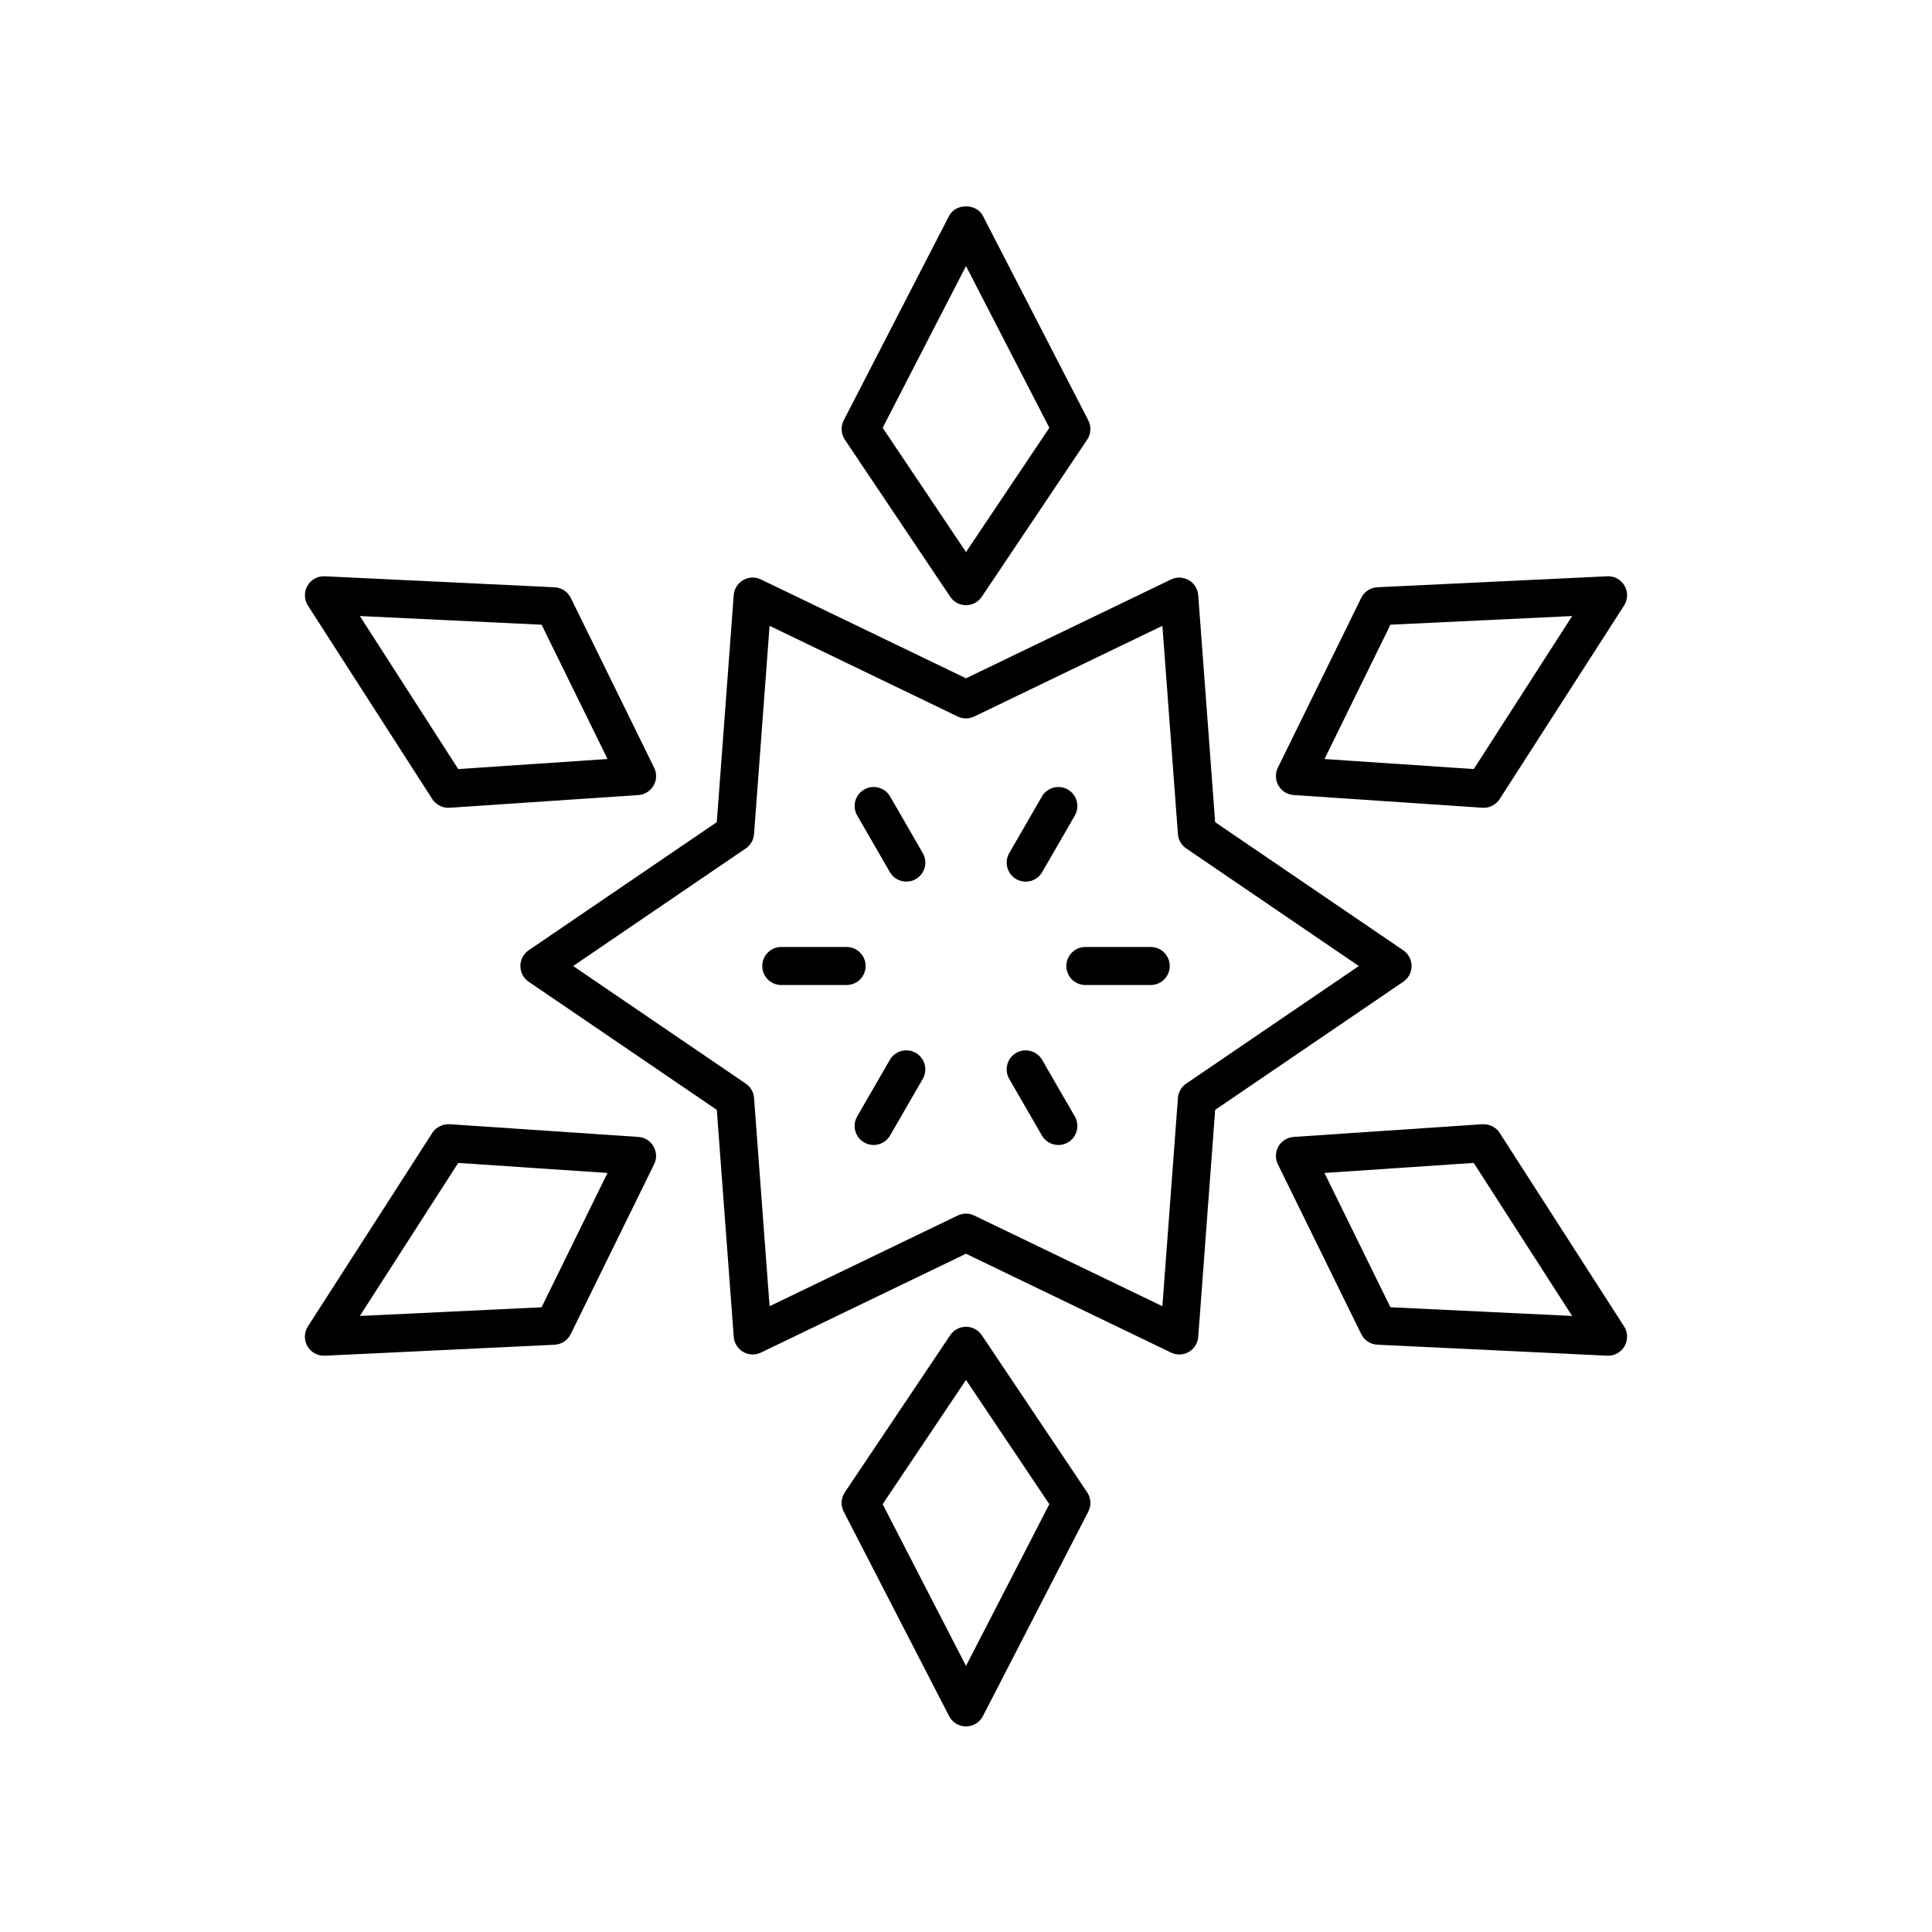
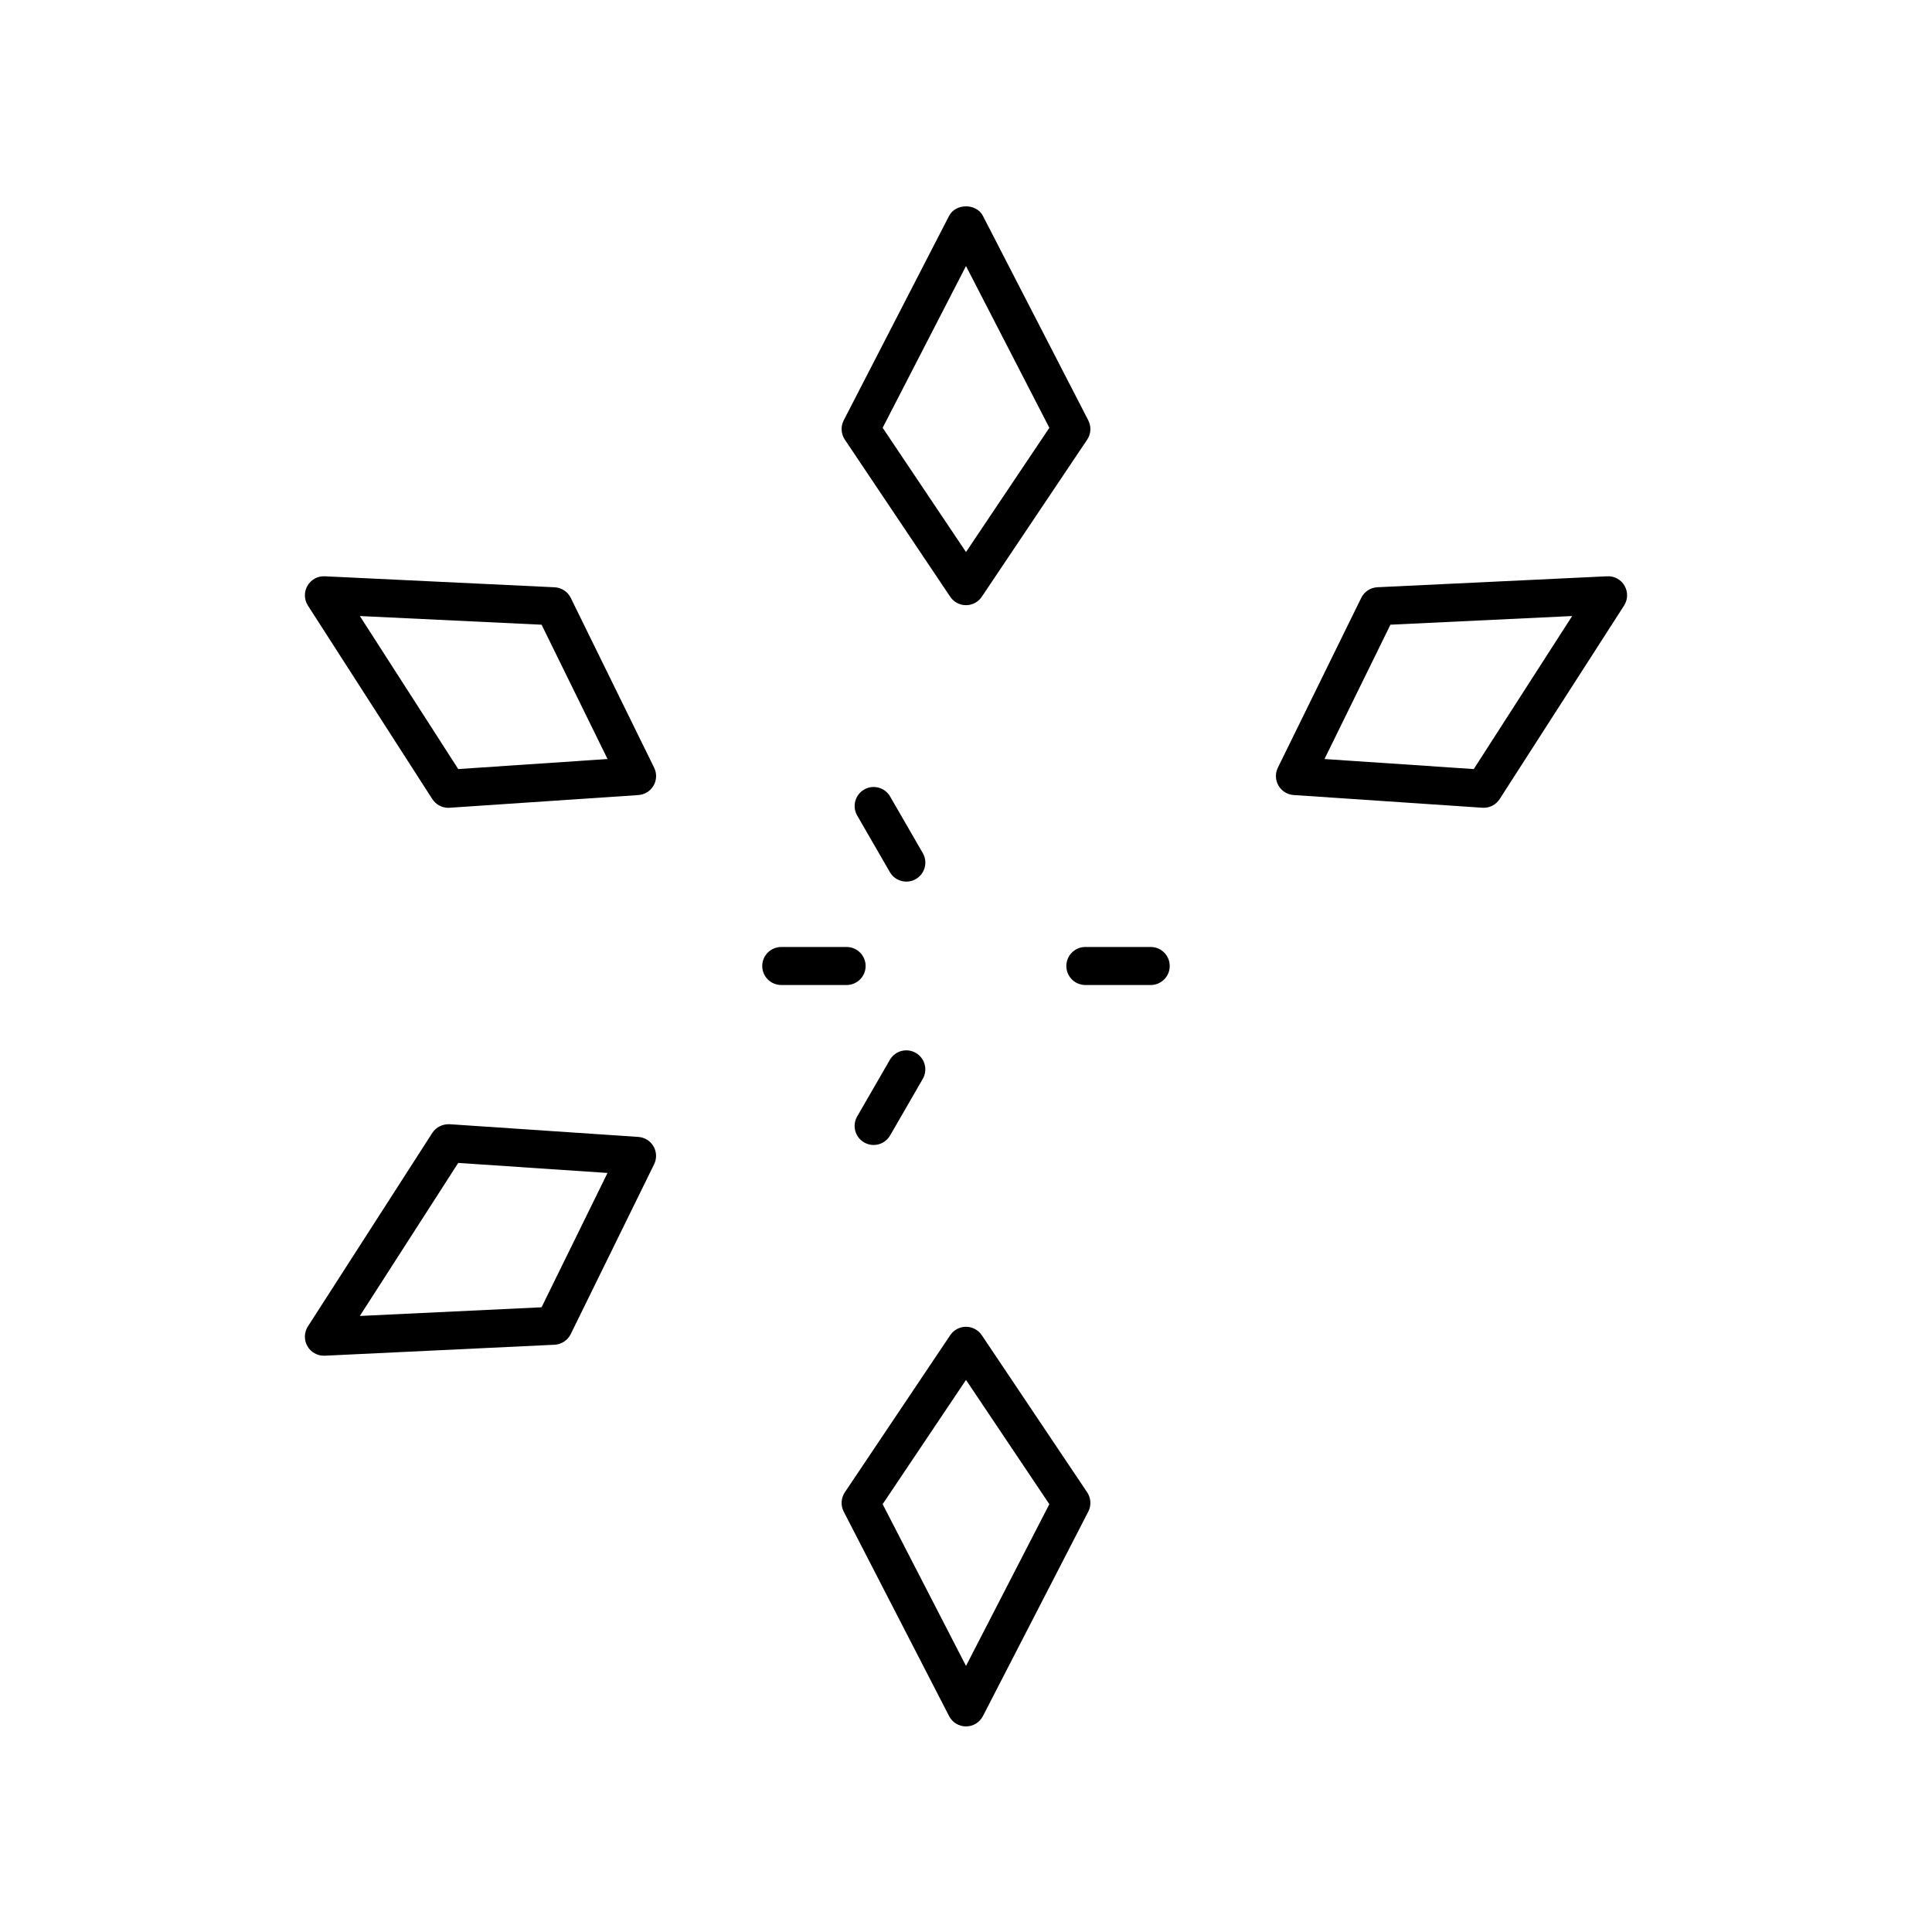
<svg xmlns="http://www.w3.org/2000/svg" fill="#000000" width="800px" height="800px" version="1.1" viewBox="144 144 512 512">
  <g>
-     <path d="m456.52 502.95c0.871 0 1.742-0.227 2.519-0.676 1.445-0.836 2.383-2.328 2.504-3.988l4.488-60.156 49.855-33.961c1.375-0.938 2.199-2.496 2.199-4.164s-0.824-3.227-2.203-4.164l-49.855-33.961-4.488-60.156c-0.121-1.664-1.059-3.152-2.504-3.988-1.441-0.832-3.207-0.895-4.707-0.172l-54.332 26.191-54.34-26.195c-1.496-0.723-3.258-0.66-4.707 0.172-1.445 0.836-2.383 2.328-2.504 3.988l-4.488 60.156-49.855 33.961c-1.375 0.938-2.199 2.5-2.199 4.168s0.824 3.227 2.203 4.164l49.855 33.961 4.488 60.156c0.121 1.664 1.059 3.152 2.504 3.988 1.445 0.836 3.211 0.898 4.707 0.172l54.336-26.191 54.34 26.195c0.688 0.332 1.438 0.5 2.184 0.5zm-54.34-36.828c-0.688-0.332-1.438-0.5-2.184-0.5s-1.496 0.168-2.188 0.5l-49.863 24.039-4.117-55.203c-0.113-1.531-0.918-2.926-2.188-3.789l-45.75-31.164 45.75-31.168c1.27-0.859 2.074-2.258 2.188-3.789l4.117-55.203 49.863 24.039c1.383 0.668 2.992 0.668 4.375 0l49.863-24.039 4.117 55.203c0.113 1.531 0.918 2.926 2.188 3.789l45.75 31.168-45.75 31.168c-1.27 0.859-2.074 2.258-2.188 3.789l-4.117 55.199z" />
    <path d="m379.89 355.08c-1.395-2.406-4.477-3.238-6.883-1.844-2.41 1.391-3.234 4.473-1.844 6.883l8.66 15c0.934 1.613 2.629 2.519 4.367 2.519 0.855 0 1.719-0.215 2.516-0.676 2.41-1.391 3.234-4.473 1.844-6.883z" />
    <path d="m373.4 400c0-2.785-2.254-5.039-5.039-5.039h-17.32c-2.781 0-5.039 2.254-5.039 5.039s2.254 5.039 5.039 5.039h17.32c2.785-0.004 5.039-2.254 5.039-5.039z" />
    <path d="m386.7 423.03c-2.418-1.398-5.492-0.562-6.883 1.844l-8.66 15c-1.391 2.41-0.562 5.492 1.844 6.883 0.793 0.457 1.66 0.676 2.516 0.676 1.742 0 3.434-0.906 4.367-2.519l8.66-15c1.391-2.41 0.566-5.488-1.844-6.883z" />
-     <path d="m420.18 424.88c-1.395-2.406-4.473-3.242-6.883-1.844-2.41 1.391-3.234 4.473-1.844 6.883l8.66 15c0.934 1.613 2.629 2.519 4.367 2.519 0.855 0 1.719-0.215 2.516-0.676 2.41-1.391 3.234-4.473 1.844-6.883z" />
    <path d="m448.95 394.96h-17.32c-2.781 0-5.039 2.254-5.039 5.039s2.254 5.039 5.039 5.039h17.32c2.781 0 5.039-2.254 5.039-5.039s-2.258-5.039-5.039-5.039z" />
-     <path d="m413.3 376.97c0.793 0.457 1.66 0.676 2.516 0.676 1.742 0 3.434-0.906 4.367-2.519l8.66-15c1.391-2.41 0.562-5.492-1.844-6.883-2.422-1.391-5.492-0.562-6.883 1.844l-8.66 15c-1.391 2.41-0.562 5.488 1.844 6.883z" />
    <path d="m400 304.38c1.68 0 3.25-0.836 4.184-2.234l27.93-41.637c1.02-1.52 1.133-3.484 0.293-5.113l-27.93-54.195c-1.727-3.356-7.227-3.356-8.957 0l-27.926 54.195c-0.84 1.629-0.727 3.59 0.297 5.113l27.926 41.637c0.934 1.398 2.504 2.234 4.184 2.234zm0-89.875 22.09 42.863-22.09 32.93-22.086-32.93z" />
    <path d="m317.2 352.19c0.84-1.457 0.898-3.234 0.156-4.738l-22.098-45.004c-0.809-1.648-2.449-2.727-4.281-2.812l-60.895-2.914c-1.93-0.09-3.66 0.879-4.606 2.516-0.941 1.633-0.895 3.656 0.125 5.246l32.965 51.281c0.934 1.445 2.531 2.312 4.238 2.312 0.109 0 0.223-0.004 0.336-0.012l50.027-3.367c1.68-0.113 3.188-1.051 4.031-2.508zm-51.762-4.379-26.07-40.555 48.16 2.301 17.477 35.59z" />
    <path d="m295.25 497.55 22.098-45.008c0.742-1.504 0.68-3.281-0.156-4.738-0.84-1.457-2.348-2.394-4.027-2.508l-50.023-3.367c-1.852-0.062-3.586 0.762-4.574 2.301l-32.969 51.281c-1.02 1.594-1.07 3.617-0.129 5.25 0.902 1.566 2.57 2.519 4.363 2.519 0.078 0 0.16 0 0.242-0.004l60.895-2.906c1.832-0.094 3.473-1.172 4.281-2.82zm-55.891-4.809 26.074-40.555 39.562 2.66-17.477 35.598z" />
    <path d="m400 495.61c-1.68 0-3.25 0.836-4.184 2.234l-27.93 41.637c-1.02 1.52-1.133 3.484-0.293 5.113l27.93 54.195c0.863 1.676 2.59 2.731 4.477 2.731s3.613-1.055 4.481-2.731l27.926-54.195c0.84-1.629 0.727-3.59-0.297-5.113l-27.926-41.637c-0.934-1.398-2.504-2.234-4.184-2.234zm0 89.875-22.09-42.863 22.09-32.93 22.086 32.93z" />
-     <path d="m541.43 444.23c-0.992-1.539-2.723-2.367-4.574-2.301l-50.027 3.367c-1.676 0.113-3.188 1.055-4.027 2.508-0.84 1.457-0.898 3.234-0.156 4.738l22.098 45.004c0.809 1.648 2.449 2.727 4.281 2.812l60.895 2.914c0.078 0.004 0.16 0.004 0.238 0.004 1.793 0 3.461-0.953 4.363-2.519 0.941-1.633 0.895-3.656-0.125-5.246zm-28.957 46.203-17.477-35.59 39.562-2.66 26.07 40.555z" />
    <path d="m569.92 296.72-60.895 2.906c-1.832 0.09-3.473 1.168-4.281 2.812l-22.098 45.008c-0.742 1.504-0.68 3.281 0.156 4.738 0.84 1.457 2.348 2.394 4.027 2.508l50.023 3.367c0.113 0.004 0.227 0.012 0.336 0.012 1.707 0 3.305-0.867 4.238-2.312l32.969-51.281c1.023-1.59 1.07-3.609 0.129-5.242-0.941-1.637-2.68-2.613-4.606-2.516zm-35.355 51.09-39.562-2.66 17.477-35.598 48.16-2.297z" />
  </g>
</svg>